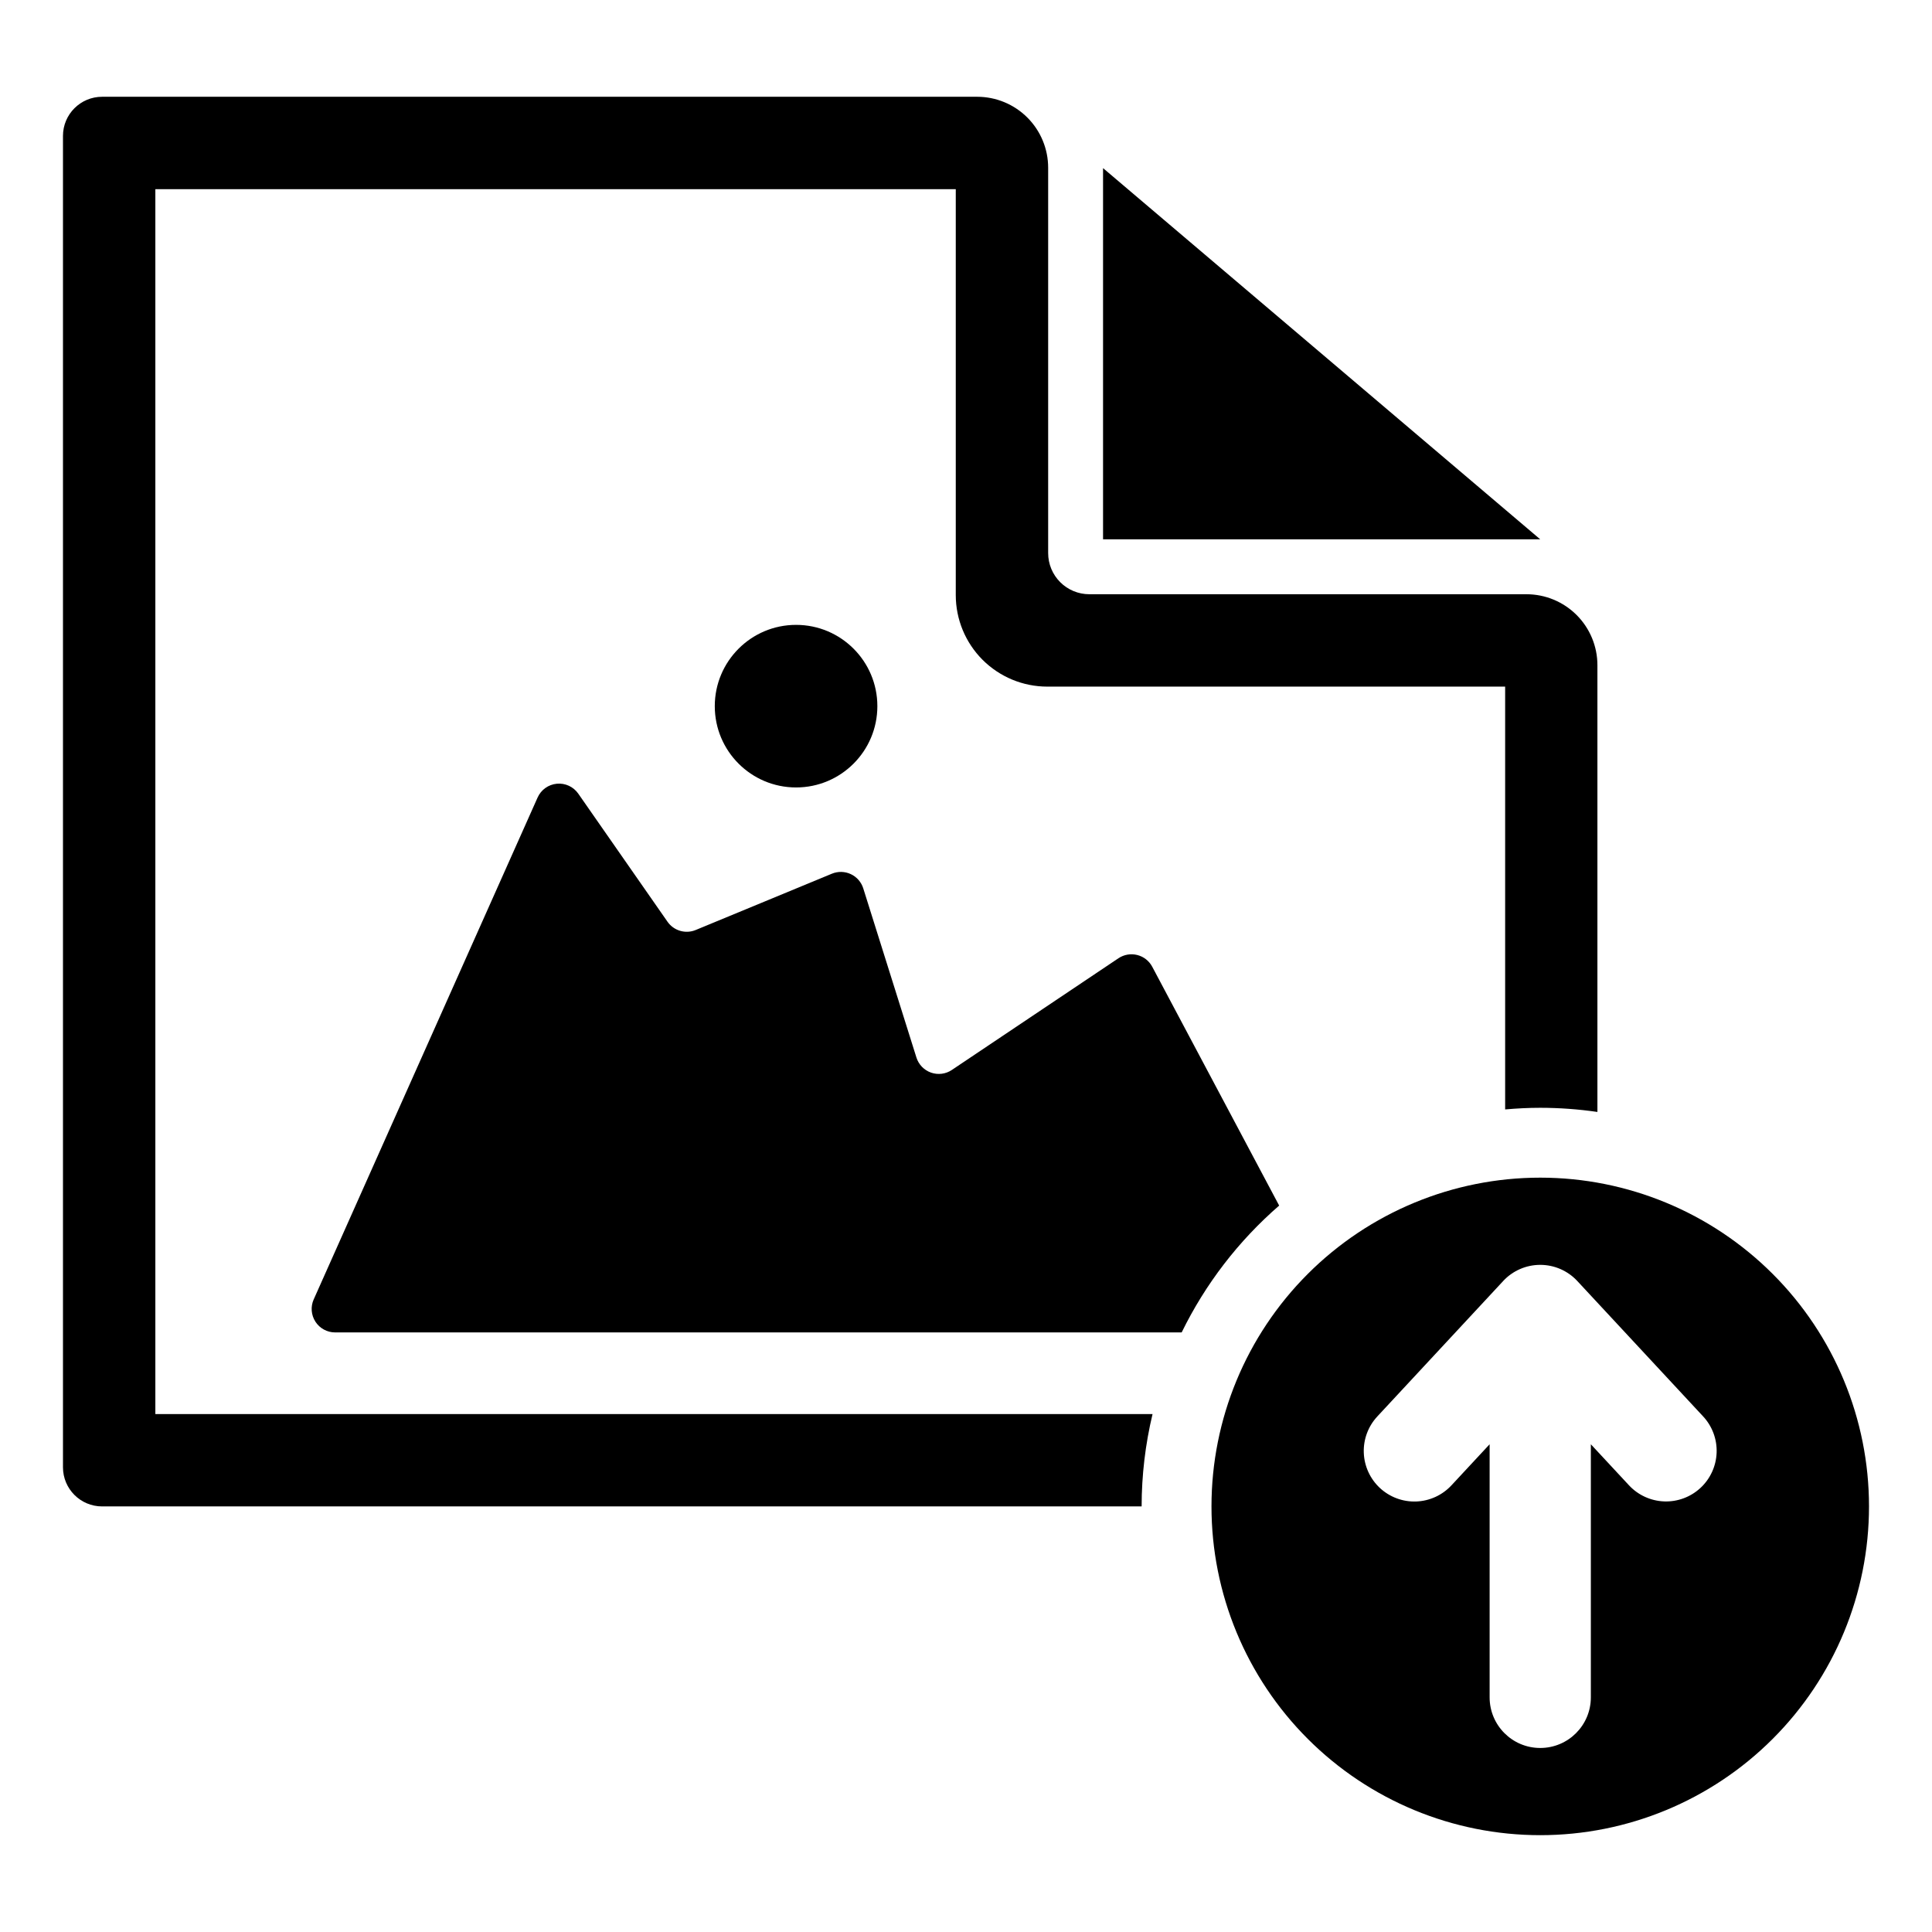
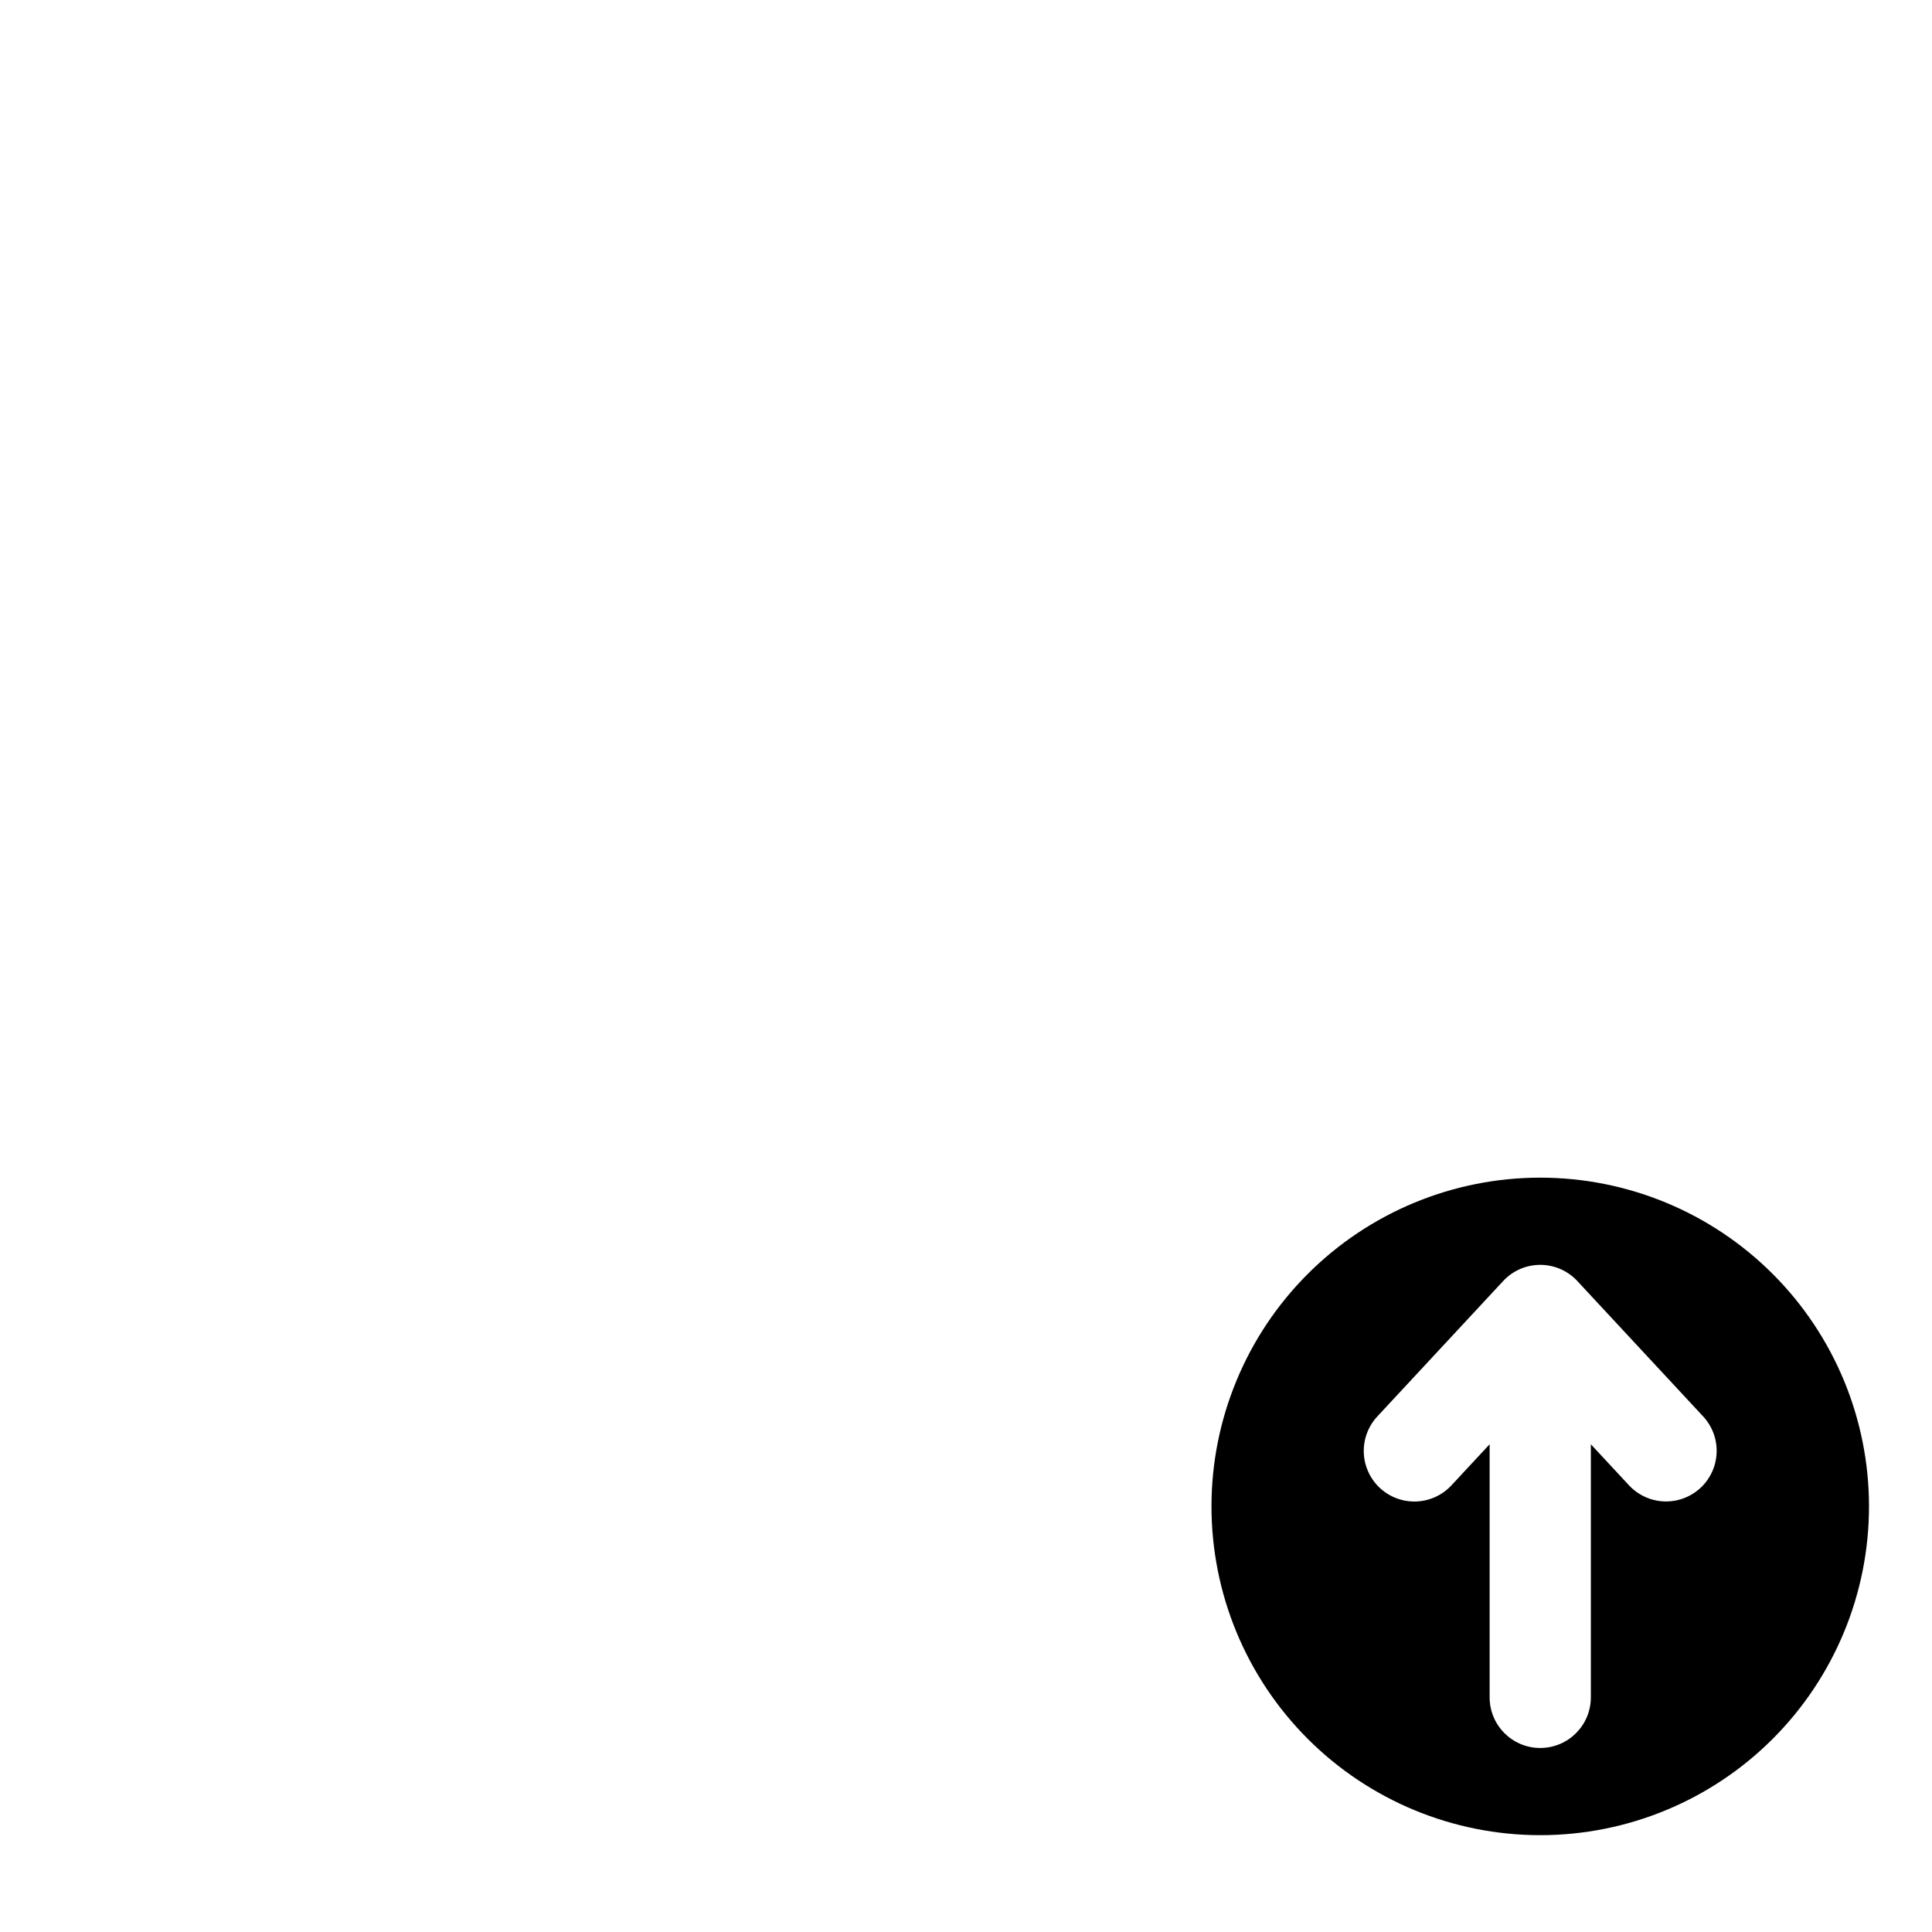
<svg xmlns="http://www.w3.org/2000/svg" fill="#000000" width="800px" height="800px" version="1.1" viewBox="144 144 512 512">
  <g>
-     <path d="m449.44 518.74h-264.27v-324.61h212.12v107.59c0.004 6.426 2.559 12.59 7.102 17.137 4.547 4.543 10.711 7.098 17.137 7.102h121.35v112.05c3.066-0.27 6.168-0.434 9.305-0.434 5.07 0.004 10.133 0.375 15.148 1.102v-118.39c0-4.988-1.98-9.773-5.508-13.301-3.527-3.527-8.312-5.508-13.301-5.508h-115.84c-2.894 0-5.668-1.148-7.715-3.195-2.047-2.047-3.195-4.82-3.195-7.715v-102.11c0-4.988-1.98-9.773-5.508-13.301-3.527-3.527-8.312-5.512-13.301-5.512h-231.9c-5.731 0-10.375 4.644-10.375 10.375v352.82c0 5.731 4.644 10.375 10.375 10.375h275.48c0.004-8.246 0.977-16.461 2.894-24.48z" />
-     <path d="m436.32 286.93h115.86l-115.86-98.375z" />
-     <path d="m376.51 331.14c0 11.898-9.645 21.543-21.543 21.543s-21.543-9.645-21.543-21.543 9.645-21.543 21.543-21.543 21.543 9.645 21.543 21.543" />
-     <path d="m482.99 463.49-33.637-63.293c-0.824-1.555-2.269-2.688-3.977-3.113-1.707-0.43-3.516-0.113-4.977 0.863l-44.145 29.598v0.004c-1.629 1.09-3.676 1.352-5.523 0.703-1.852-0.652-3.285-2.137-3.871-4.004l-14.09-44.828c-0.523-1.664-1.719-3.031-3.301-3.769-1.578-0.738-3.394-0.777-5.008-0.113l-36.09 14.918c-2.695 1.117-5.809 0.203-7.477-2.191l-23.645-33.938c-1.281-1.84-3.457-2.848-5.691-2.633-2.231 0.211-4.176 1.605-5.09 3.656l-59.332 133h-0.004c-0.855 1.926-0.684 4.152 0.465 5.922 1.145 1.766 3.109 2.832 5.215 2.832h224.34c6.269-12.828 15.055-24.258 25.836-33.613z" />
    <path d="m552.18 456.09c-23.109 0-45.27 9.18-61.609 25.516-16.34 16.34-25.516 38.5-25.516 61.609 0 23.105 9.176 45.266 25.516 61.605 16.34 16.34 38.5 25.52 61.609 25.52 23.105 0 45.266-9.18 61.605-25.52 16.34-16.34 25.52-38.5 25.52-61.605 0-23.109-9.18-45.27-25.52-61.609-16.34-16.336-38.5-25.516-61.605-25.516zm42.469 82.223v-0.004c-2.606 2.422-6.066 3.711-9.621 3.582-3.555-0.133-6.914-1.668-9.332-4.273l-10.105-10.871v67.07c0 7.41-6.004 13.414-13.414 13.414-7.406 0-13.41-6.004-13.41-13.414v-67.074l-10.102 10.871c-2.422 2.617-5.781 4.16-9.34 4.297-3.559 0.133-7.023-1.156-9.633-3.578-2.609-2.426-4.148-5.789-4.273-9.348-0.129-3.559 1.168-7.023 3.598-9.625l33.34-35.875-0.004-0.004c2.539-2.731 6.098-4.281 9.824-4.281 3.731 0 7.289 1.551 9.824 4.281l33.34 35.875 0.004 0.004c2.422 2.602 3.707 6.062 3.578 9.617-0.133 3.555-1.668 6.91-4.273 9.332z" />
  </g>
</svg>